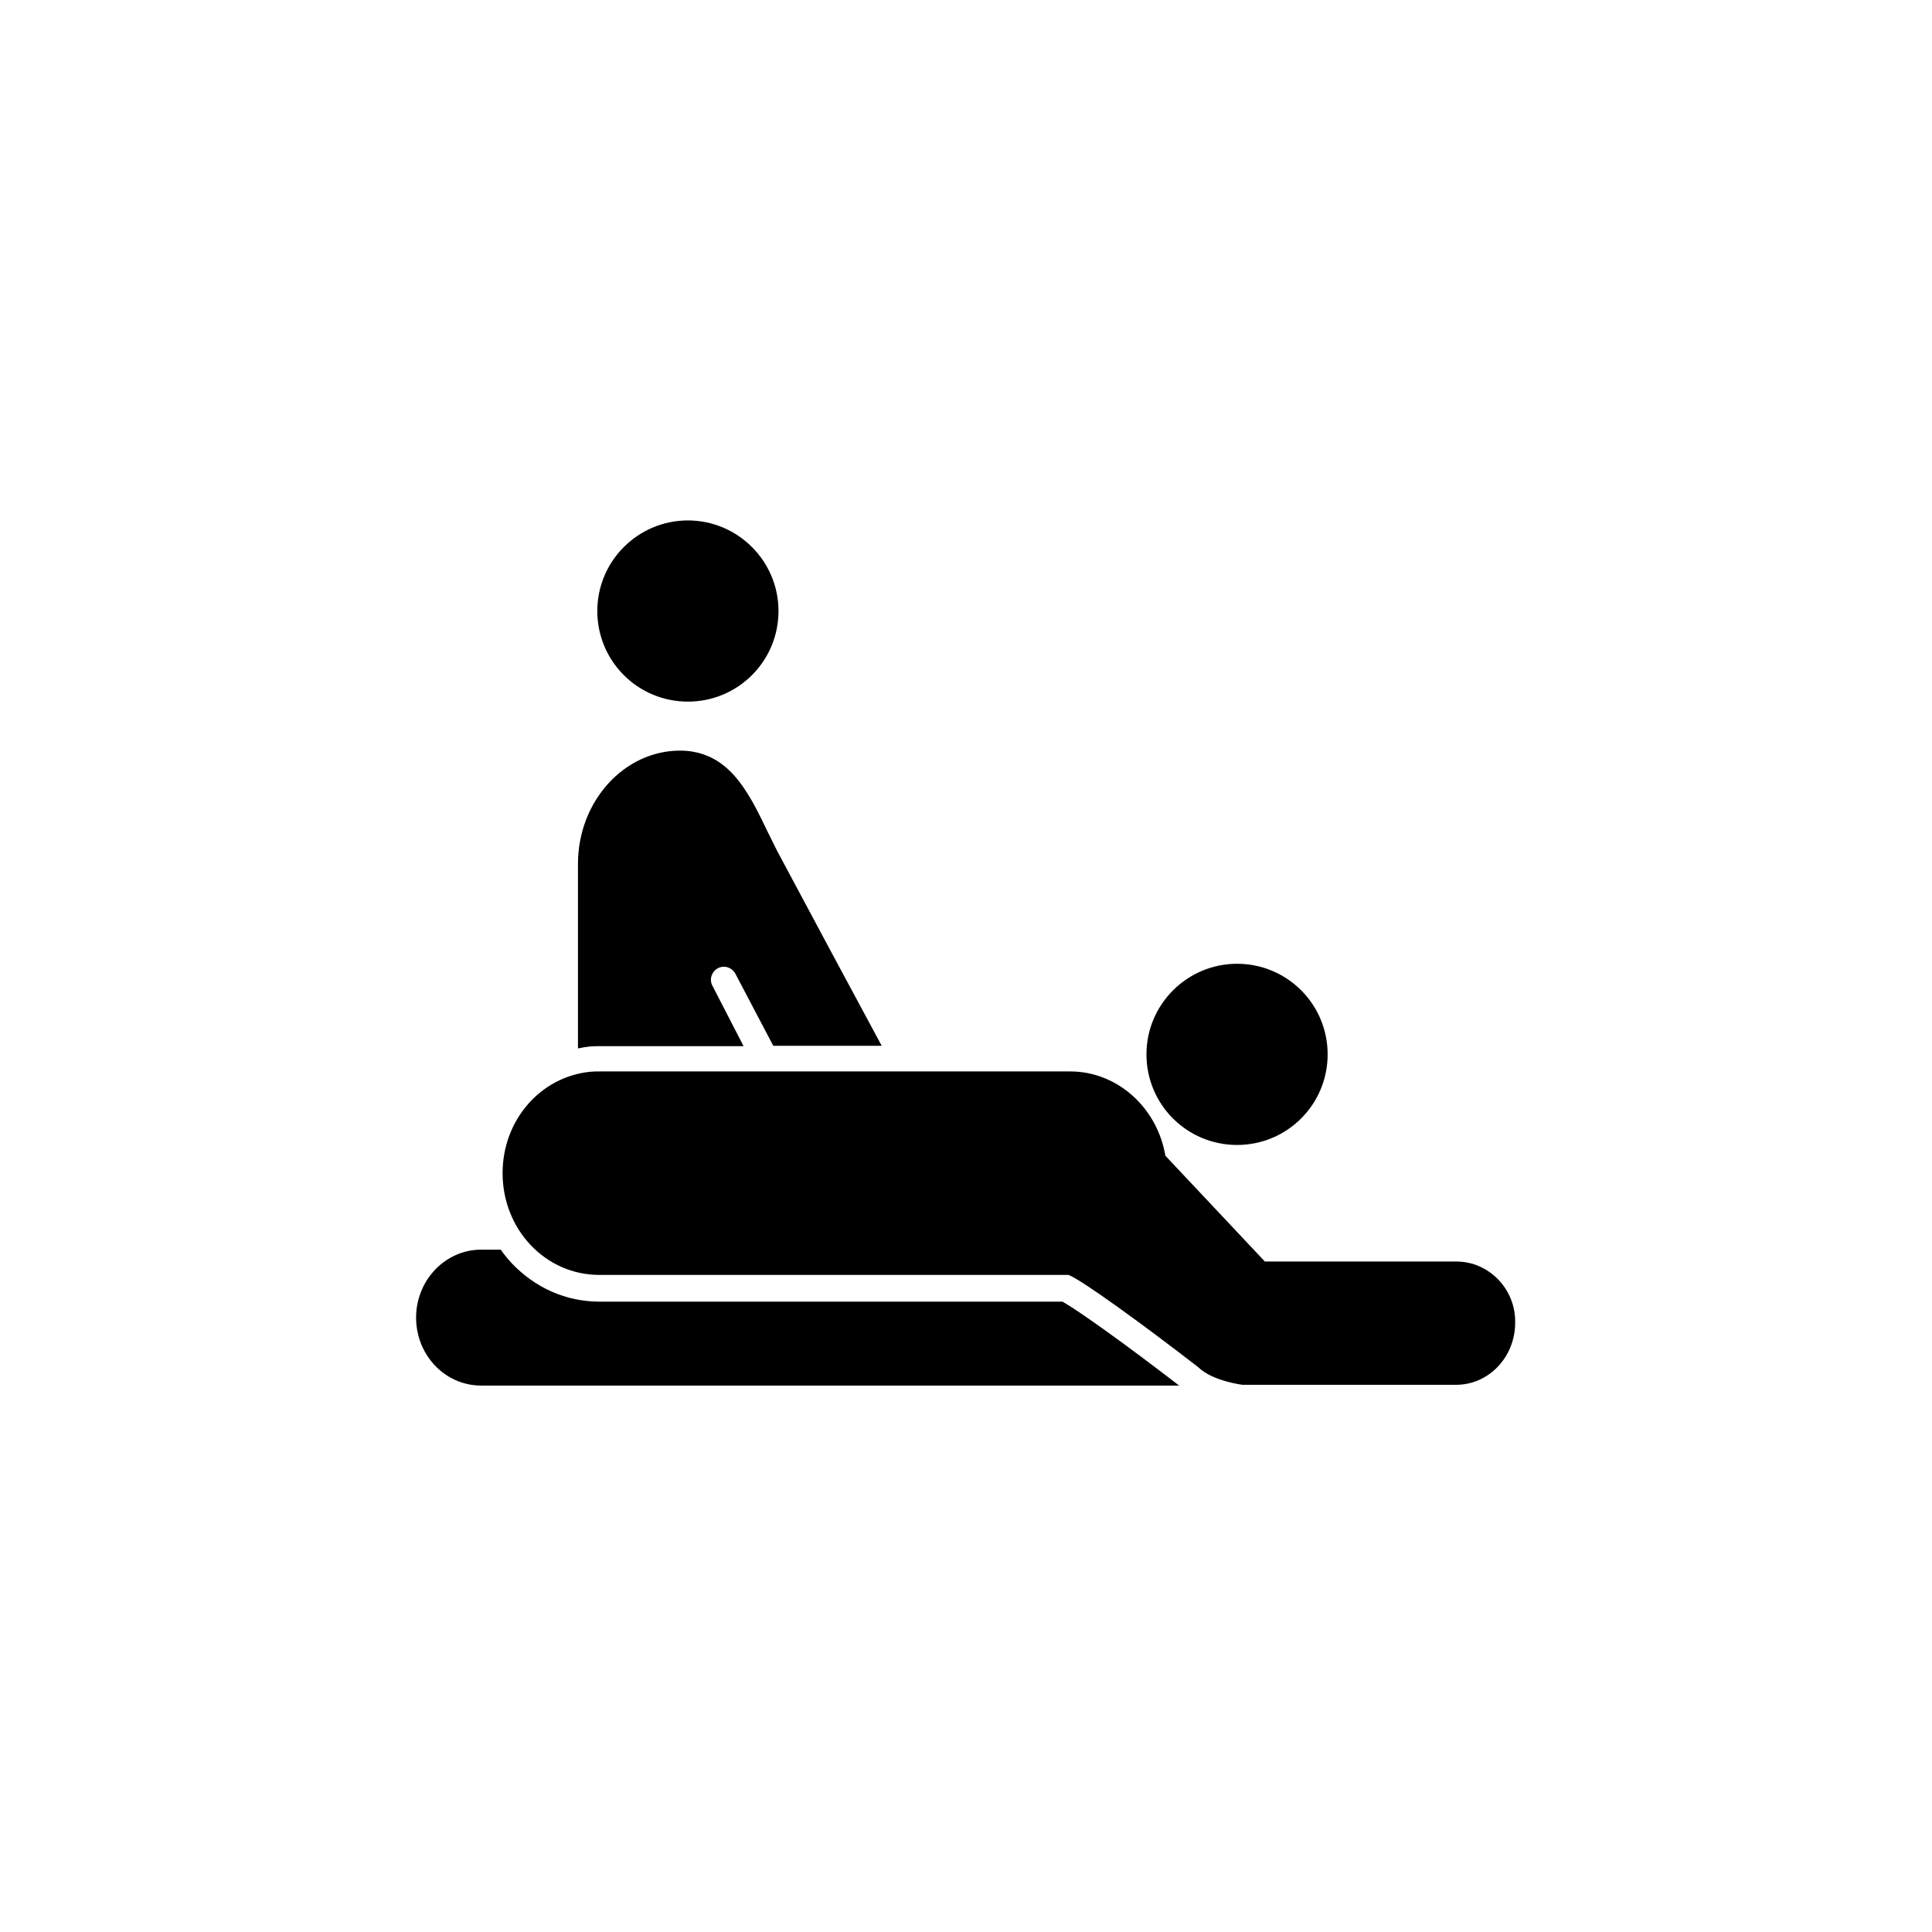
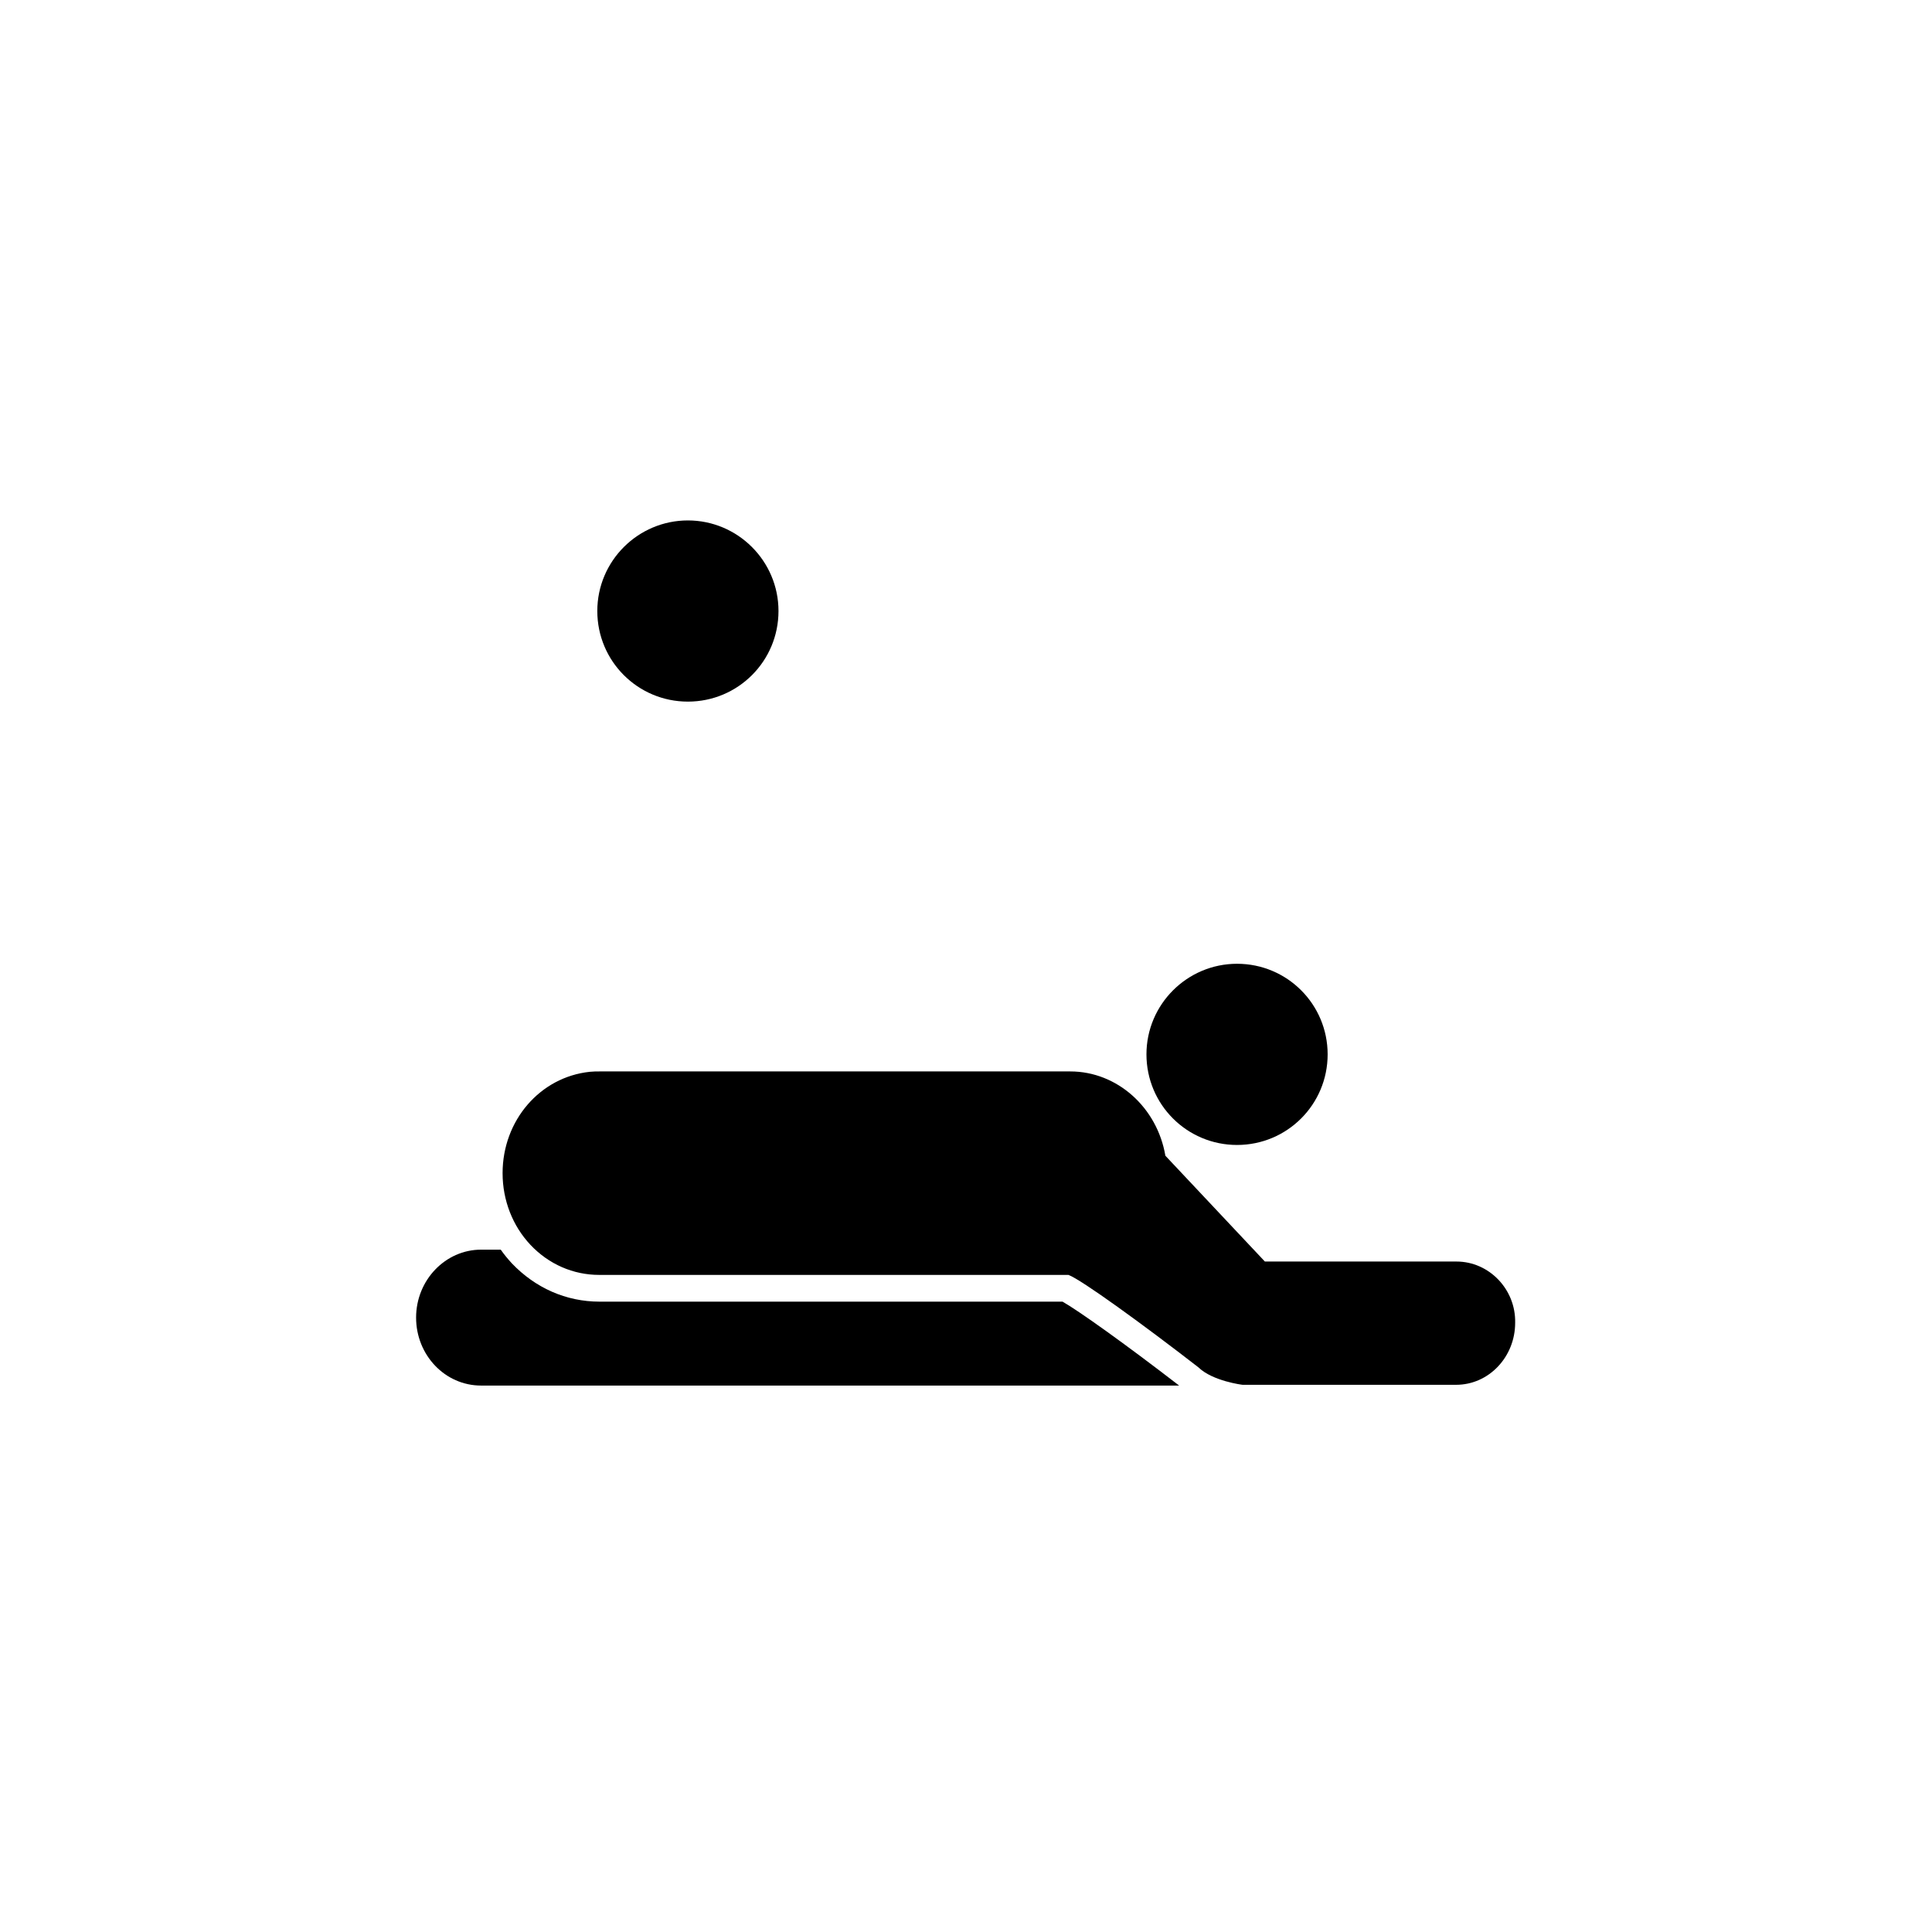
<svg xmlns="http://www.w3.org/2000/svg" fill="#000000" width="800px" height="800px" version="1.1" viewBox="144 144 512 512">
  <g>
    <path d="m326.3 281.92c-13.188 0-24.008 10.727-24.008 24.008 0 13.285 10.727 24.008 24.008 24.008 13.285 0 24.008-10.727 24.008-24.008s-10.824-24.008-24.008-24.008z" />
    <path d="m471.83 399.41c-13.188 0-24.008 10.727-24.008 24.008 0 13.285 10.727 24.008 24.008 24.008 13.285 0 24.008-10.727 24.008-24.008s-10.727-24.008-24.008-24.008z" />
    <path d="m529.98 478.32h-50.773l-26.371-28.043c-2.164-12.793-12.793-22.336-25.191-22.336h-124.77c-0.789 0-1.672 0-2.559 0.098-13.188 1.379-23.125 12.891-23.125 26.863 0 7.184 2.656 13.973 7.379 18.992 4.82 5.117 11.316 7.969 18.203 7.969h124.38c3.445 1.277 19.977 13.285 34.441 24.5 3.738 3.641 11.609 4.625 11.711 4.625h56.582c8.66 0 15.645-7.379 15.645-16.434 0.195-8.852-6.891-16.234-15.551-16.234z" />
-     <path d="m332.79 405.21c-0.887-1.672-0.195-3.738 1.477-4.625 1.672-0.887 3.738-0.195 4.625 1.477l10.035 19.09h28.734c-7.773-14.367-19.777-36.801-26.766-49.891-1.277-2.262-2.363-4.723-3.543-6.988-1.969-4.133-3.836-7.969-6.199-11.414-2.953-4.328-7.871-9.938-16.926-9.938-14.859 0-27.059 13.48-27.059 30.012v48.906c0.984-0.195 2.066-0.395 3.051-0.492 0.887-0.098 1.77-0.098 2.559-0.098h38.277z" />
    <path d="m425.58 488.95h-122.7c-8.855 0-17.023-3.641-23.223-10.137-1.082-1.18-2.066-2.363-2.953-3.641h-5.215c-9.445 0-17.219 8.07-17.219 18.008s7.676 18.008 17.219 18.008h184.99c-14.27-11.02-26.863-19.977-30.898-22.238z" />
  </g>
</svg>